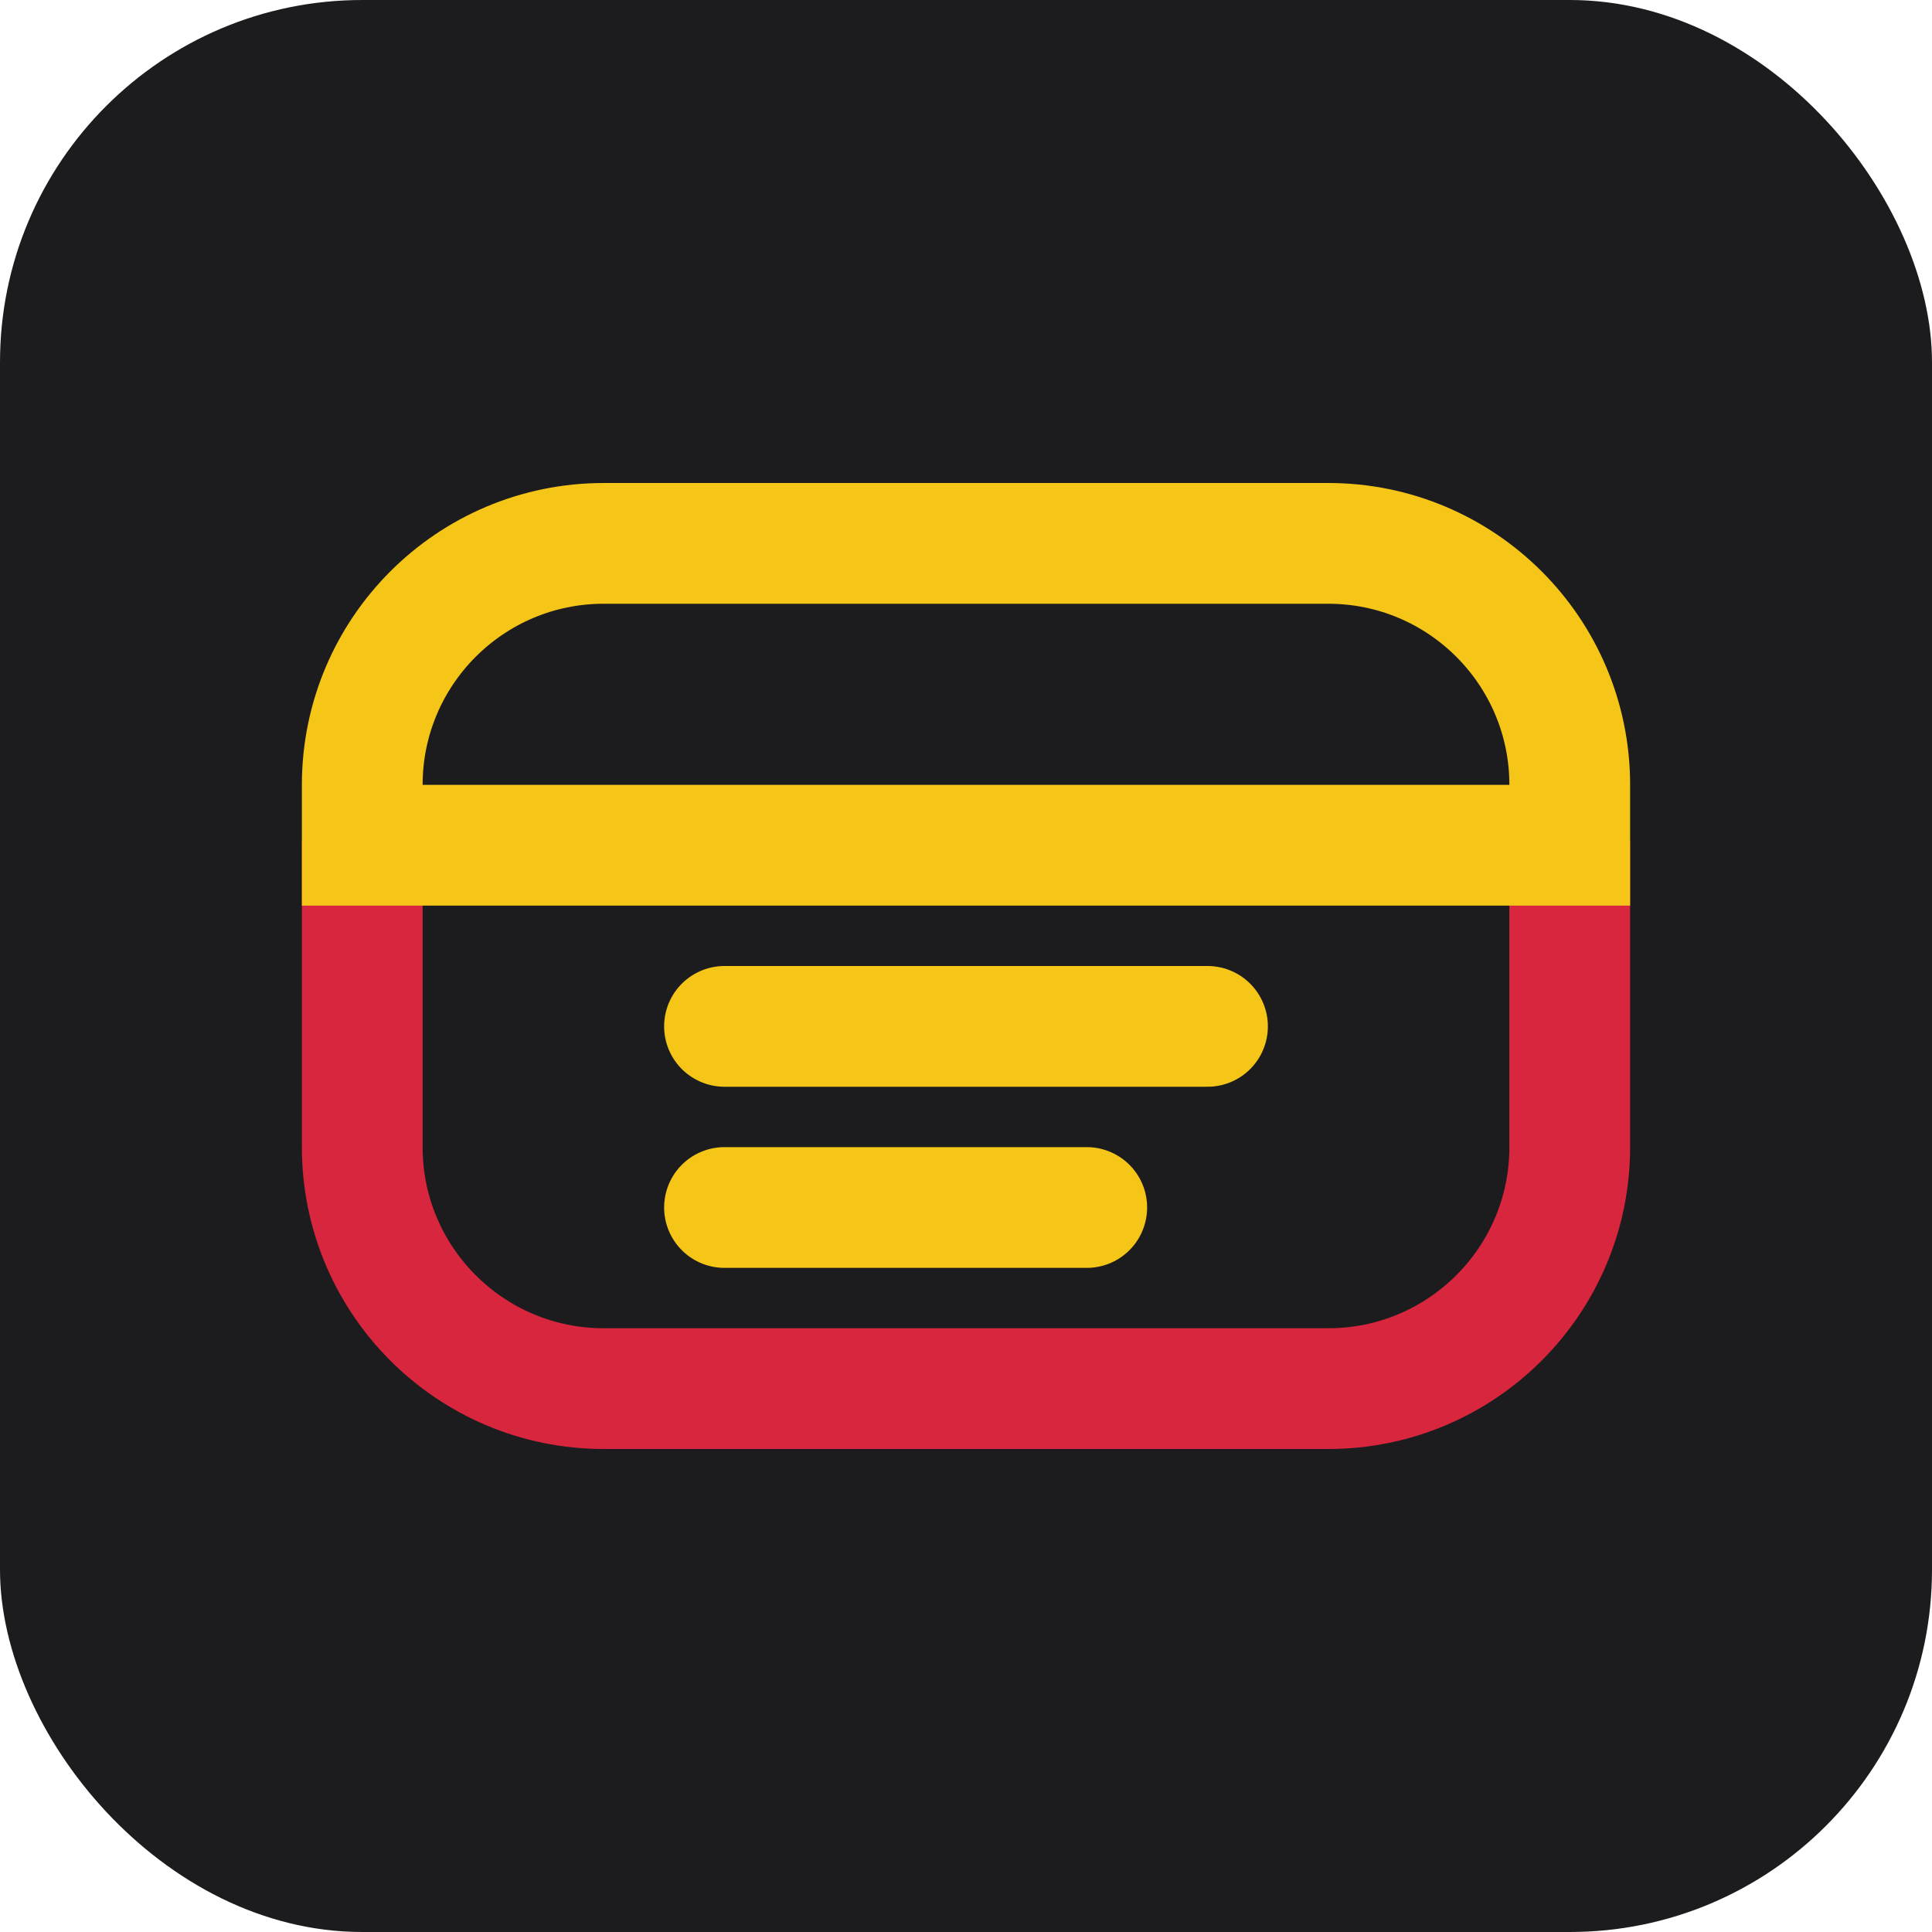
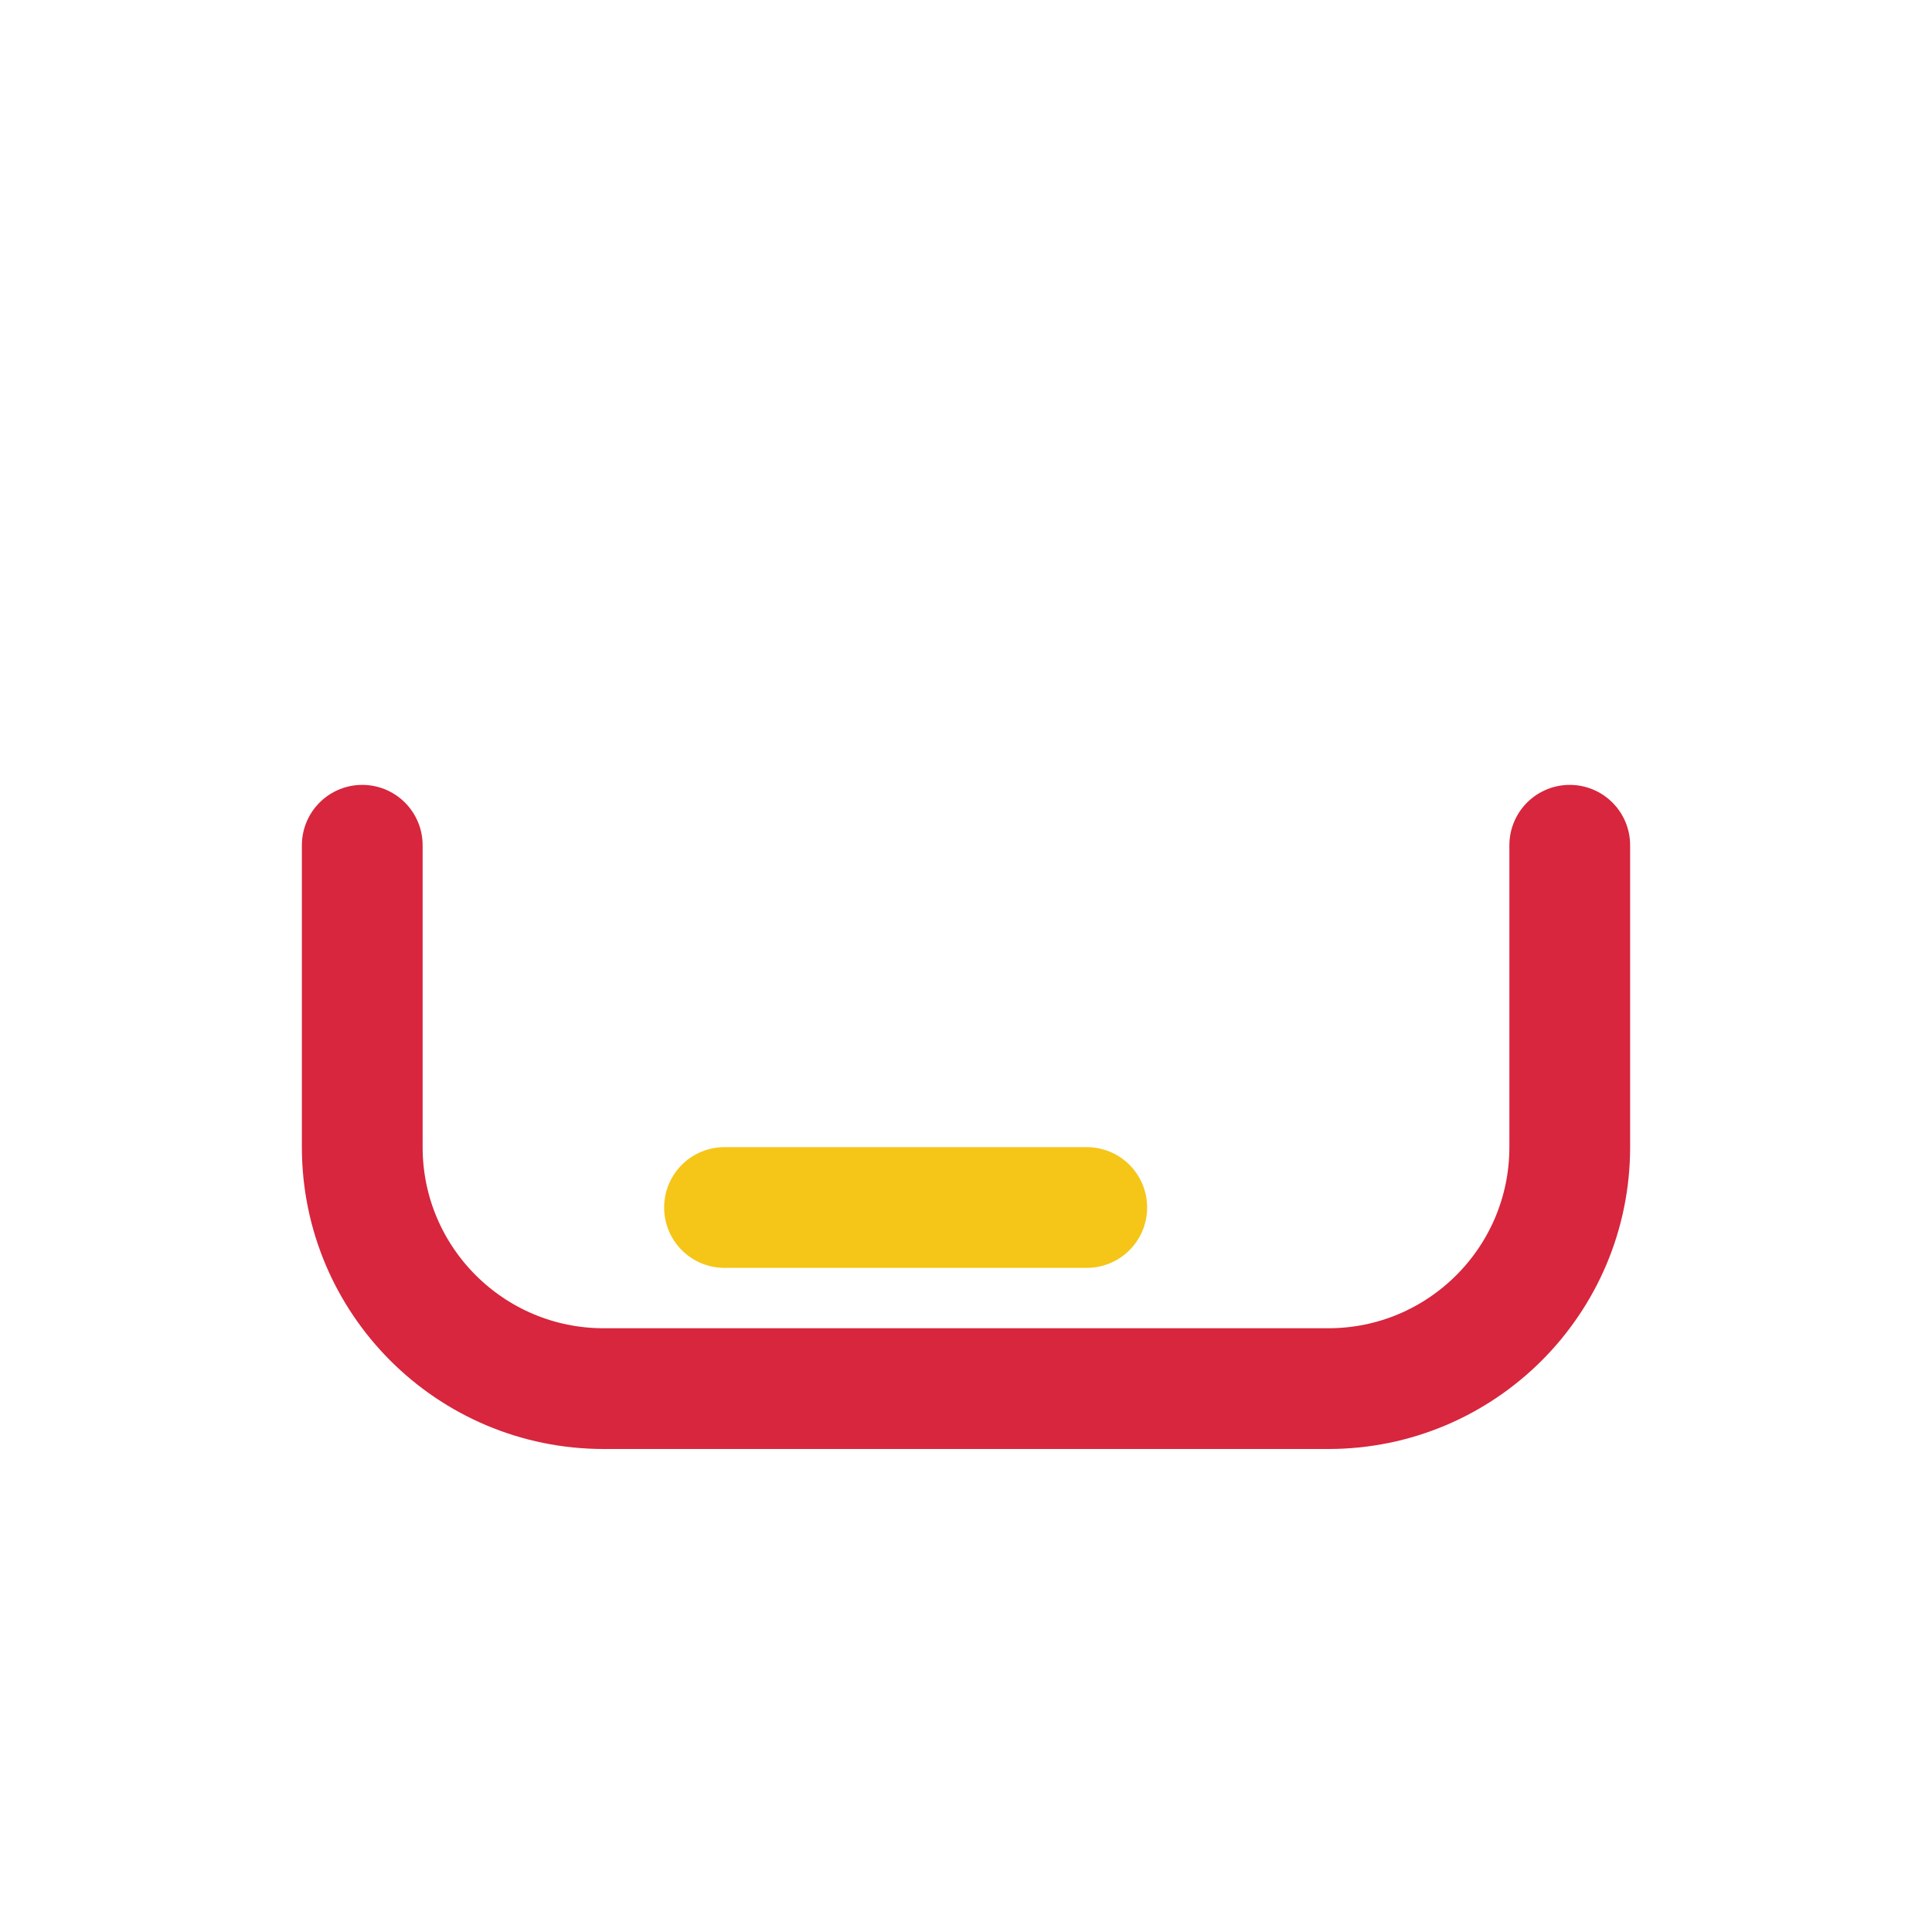
<svg xmlns="http://www.w3.org/2000/svg" width="32" height="32" viewBox="0 0 32 32" fill="none">
-   <rect width="32" height="32" rx="6" fill="#1C1C1E" />
  <path d="M26 14V19C26 21.209 24.209 23 22 23H10C7.791 23 6 21.209 6 19V14" stroke="#D7263D" stroke-width="2" stroke-linecap="round" />
-   <path d="M22 9H10C7.791 9 6 10.791 6 13V14H26V13C26 10.791 24.209 9 22 9Z" stroke="#F5C518" stroke-width="2" stroke-linecap="round" />
-   <path d="M12 17H20" stroke="#F5C518" stroke-width="2" stroke-linecap="round" />
  <path d="M12 20H18" stroke="#F5C518" stroke-width="2" stroke-linecap="round" />
</svg>